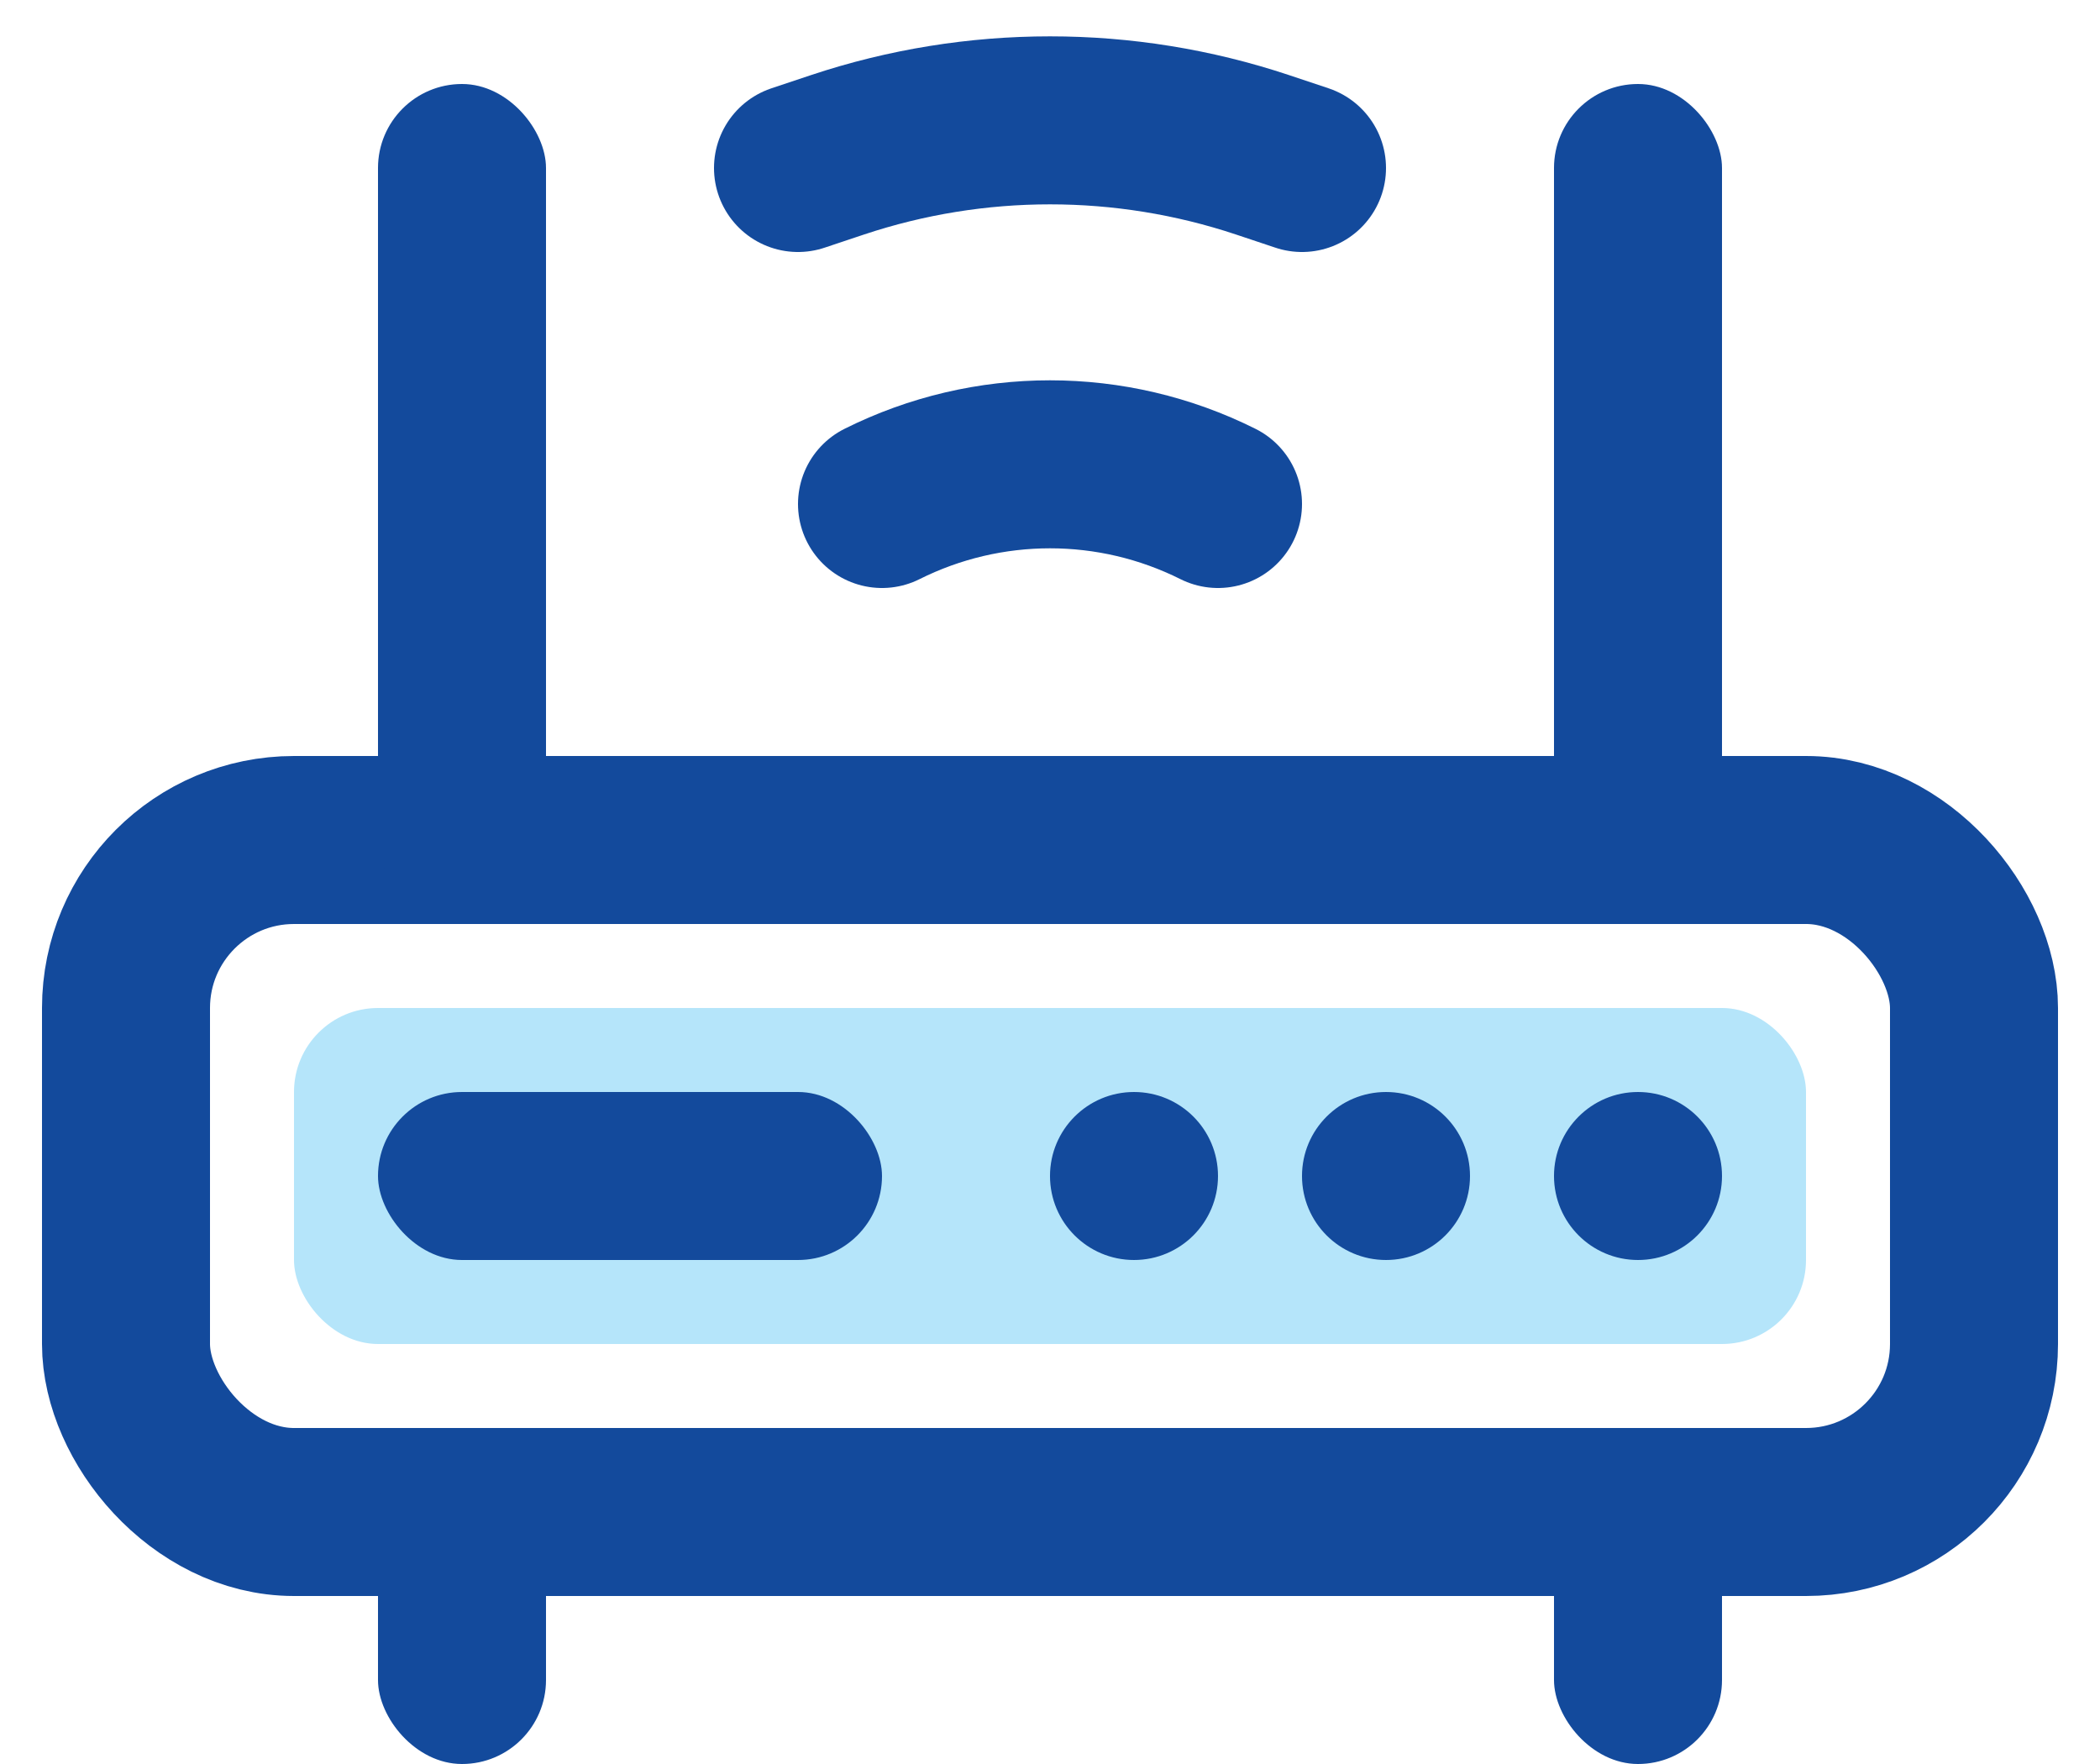
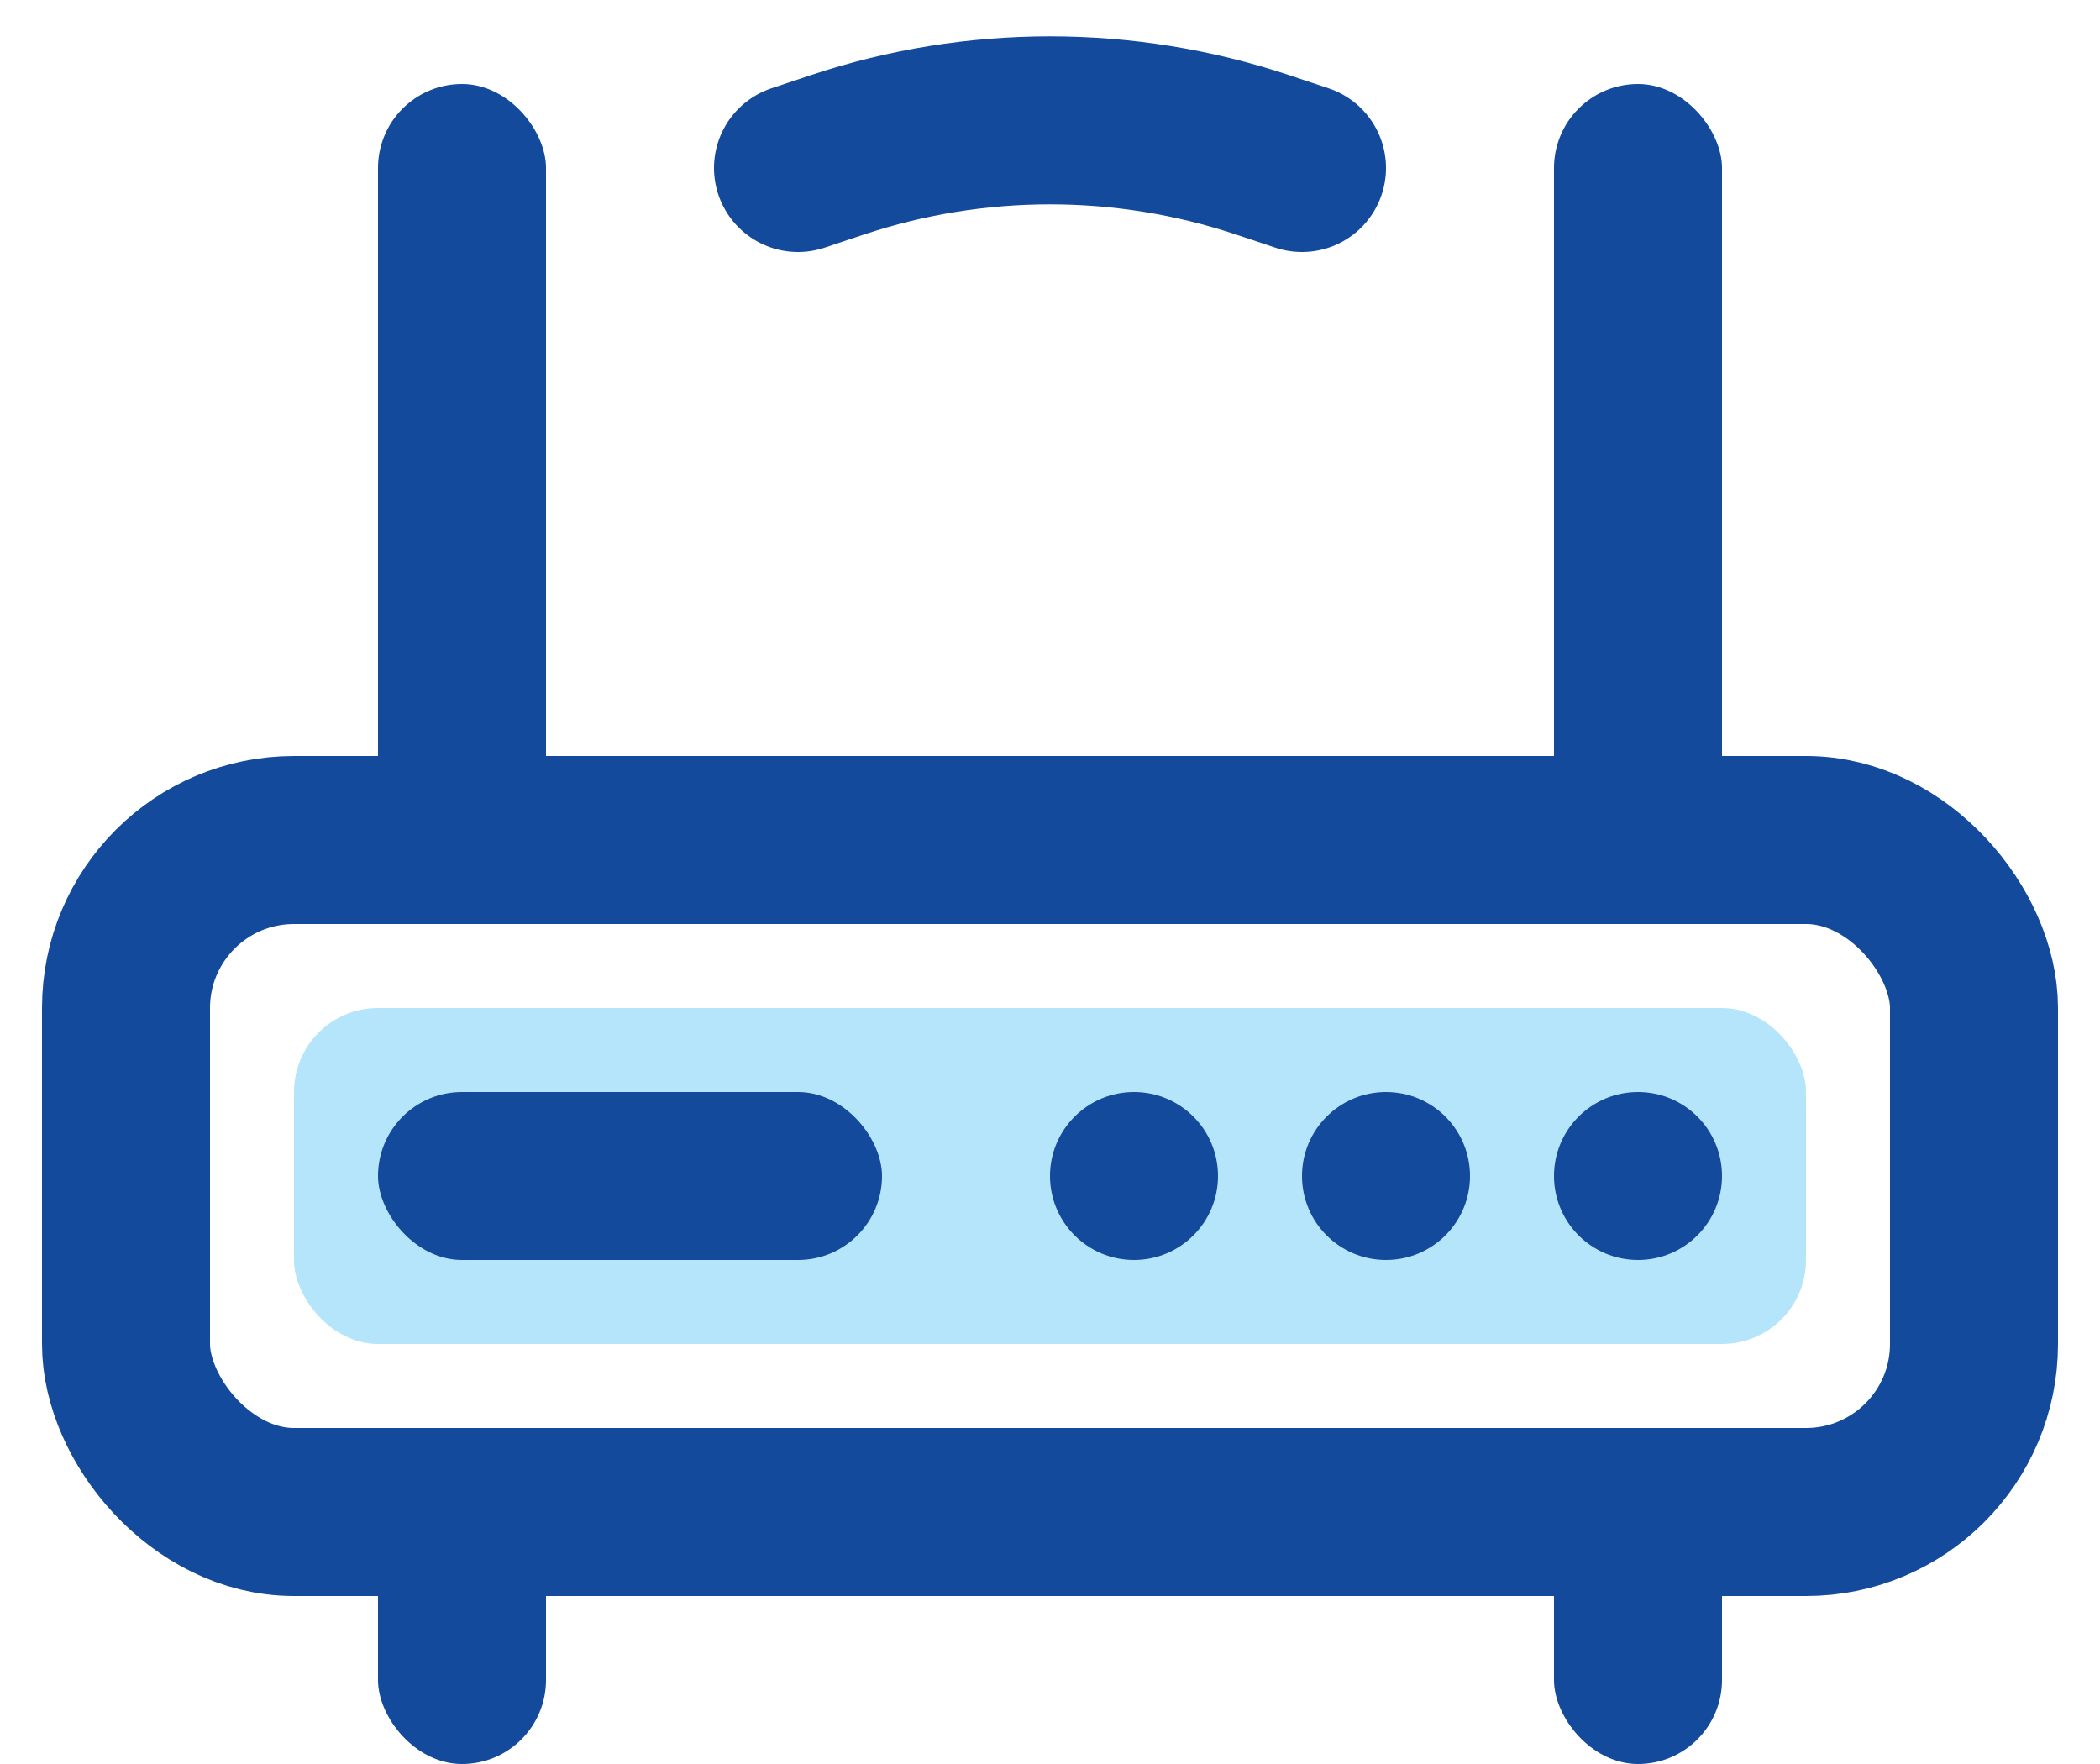
<svg xmlns="http://www.w3.org/2000/svg" width="25" height="21" viewBox="0 0 25 21" fill="none">
  <rect x="1.5" y="10" width="22" height="8" rx="2" stroke="#134A9C" stroke-width="2" />
  <rect x="4.5" y="1" width="2" height="10" rx="1" fill="#134A9C" />
  <rect x="4.5" y="17" width="2" height="4" rx="1" fill="#134A9C" />
  <rect x="18.5" y="1" width="2" height="10" rx="1" fill="#134A9C" />
  <rect x="18.5" y="17" width="2" height="4" rx="1" fill="#134A9C" />
  <rect x="3.5" y="12" width="18" height="4" rx="1" fill="#B5E5FA" />
  <rect x="4.5" y="13" width="6" height="2" rx="1" fill="#134A9C" />
-   <path d="M10.5 6V6C11.759 5.37 13.241 5.37 14.5 6V6" stroke="#134A9C" stroke-width="2" stroke-linecap="round" />
  <path d="M9.5 2L9.97 1.843C11.612 1.296 13.388 1.296 15.03 1.843L15.5 2" stroke="#134A9C" stroke-width="2" stroke-linecap="round" />
  <circle cx="13.5" cy="14" r="1" fill="#134A9C" />
  <circle cx="16.5" cy="14" r="1" fill="#134A9C" />
  <circle cx="19.5" cy="14" r="1" fill="#134A9C" />
</svg>